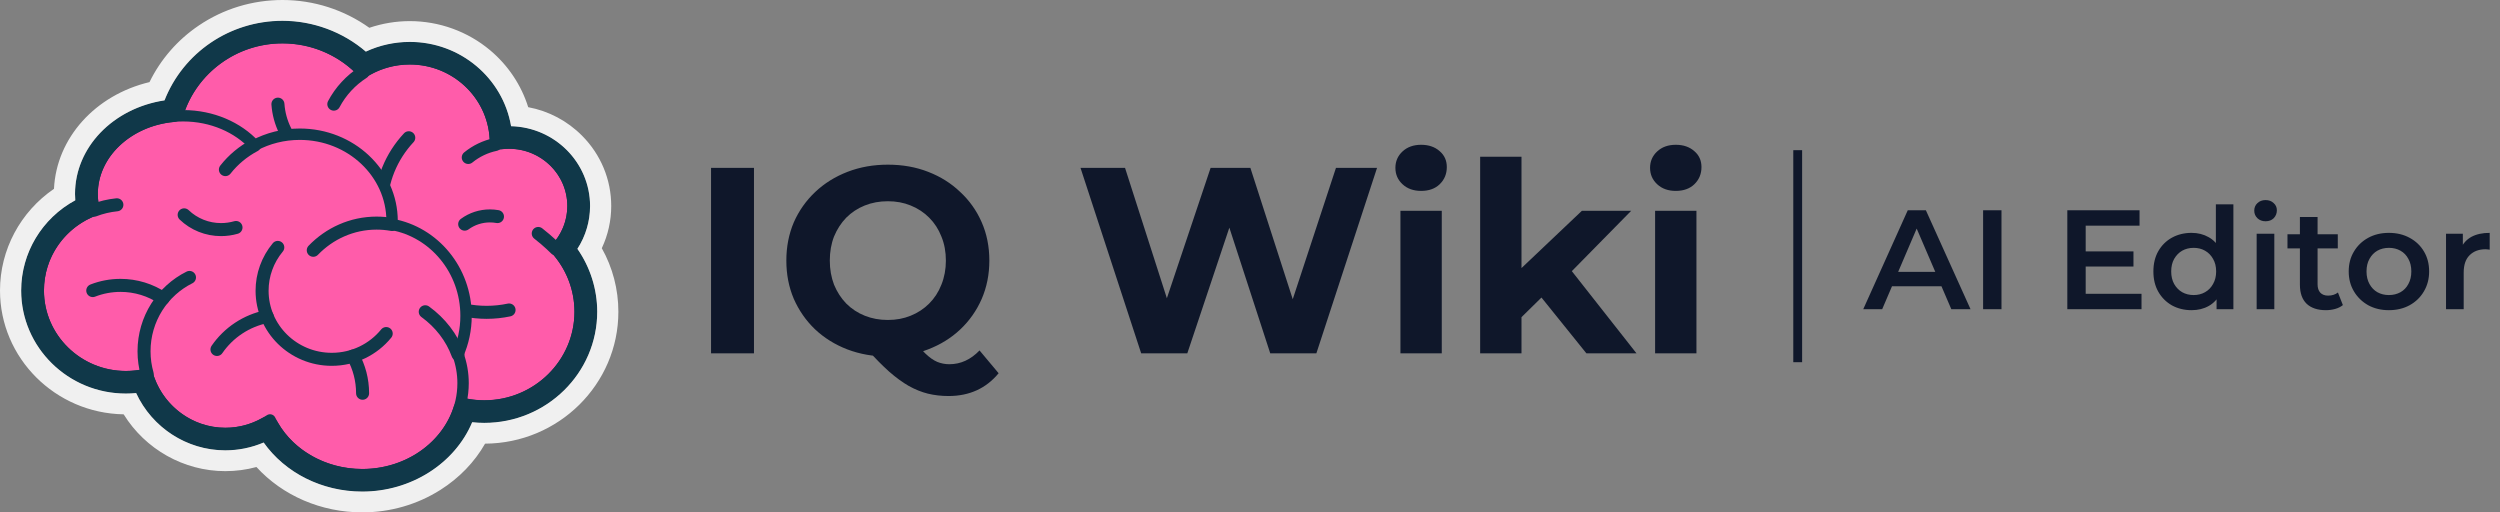
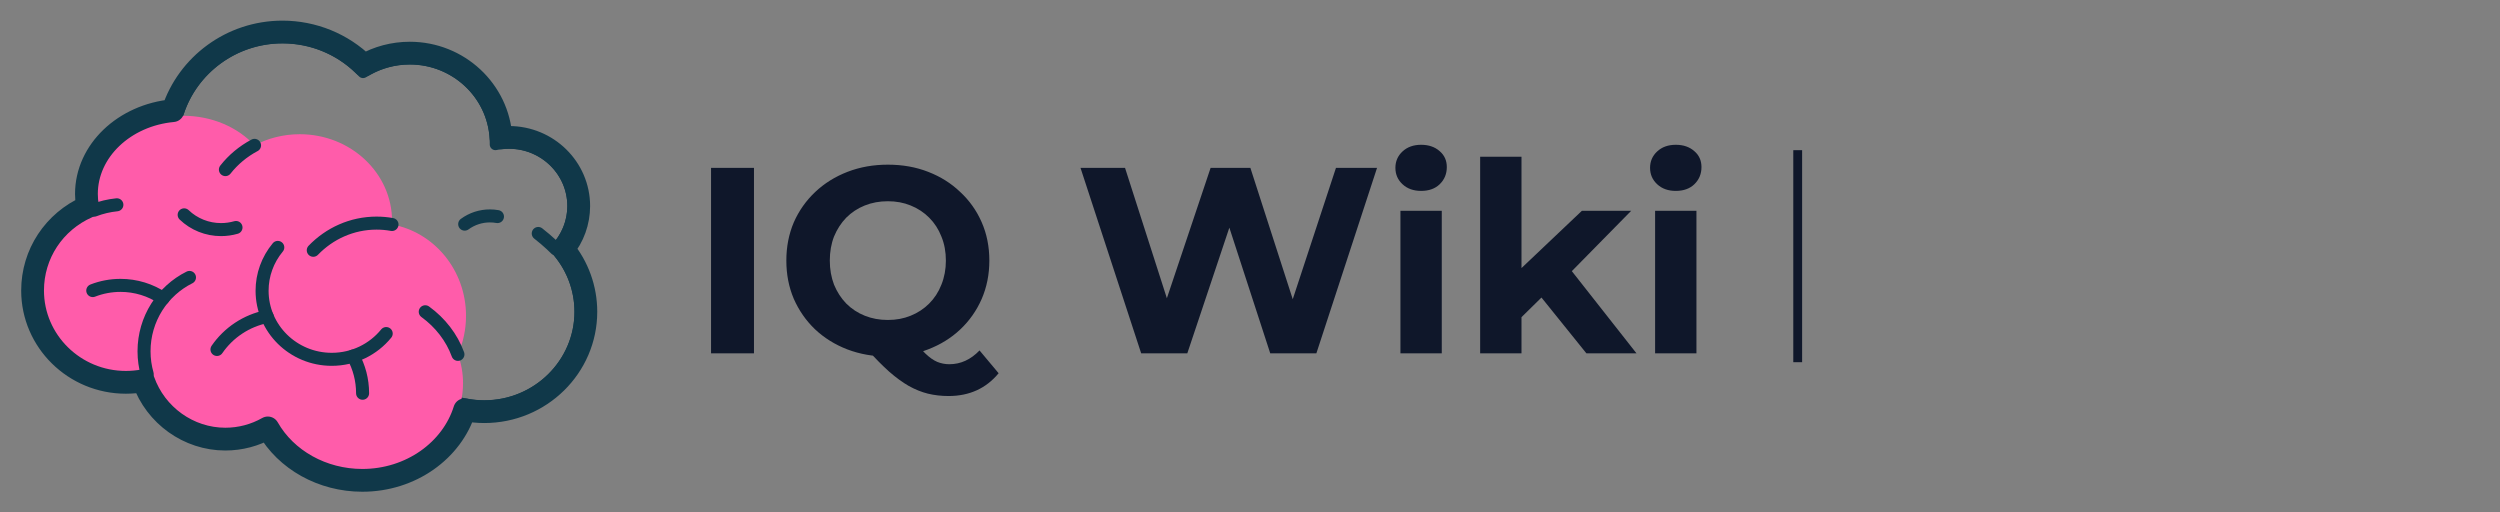
<svg xmlns="http://www.w3.org/2000/svg" width="283" height="58" viewBox="0 0 283 58" fill="none">
  <rect x="0" y="0" width="283" height="58" fill="#808080" stroke="none" />
  <g clip-path="url(#clip0_41268_49886)">
-     <path d="M65.67 35.292C65.67 36.627 65.421 37.905 64.966 39.083C63.41 43.107 59.455 45.965 54.821 45.965C50.078 45.965 46.047 42.971 44.572 38.798C35.81 39.418 30.8 35.565 28.716 28.221C23.454 26.813 19.586 22.079 19.586 16.455C19.586 12.817 21.205 9.551 23.773 7.318C25.957 5.415 28.831 4.261 31.979 4.261C35.585 4.261 38.832 5.776 41.094 8.197C42.616 7.219 44.434 6.651 46.386 6.651C47.749 6.651 49.048 6.929 50.225 7.429C53.631 8.875 56.025 12.188 56.079 16.058C56.081 16.103 56.081 16.147 56.081 16.192L56.079 16.353V16.355C56.574 16.248 57.088 16.192 57.617 16.192C59.978 16.192 62.076 17.305 63.398 19.027H63.401C64.318 20.221 64.861 21.709 64.861 23.322C64.864 24.995 64.265 26.615 63.17 27.895C63.088 27.994 63.002 28.09 62.914 28.183C64.629 30.07 65.669 32.562 65.669 35.292" fill="#FF5CAA" />
-     <path d="M46.272 15.593C44.309 17.692 43.111 20.493 43.111 23.571C43.111 30.079 48.473 35.356 55.087 35.356C55.941 35.356 56.792 35.267 57.626 35.09M31.461 11.789C31.761 16.045 35.365 19.406 39.766 19.406M53.007 17.826C53.897 17.098 54.953 16.593 56.084 16.354M41.1 8.196C39.706 9.09 38.56 10.328 37.788 11.789" stroke="#103849" stroke-width="1.474" stroke-miterlimit="10" stroke-linecap="round" stroke-linejoin="round" />
    <path d="M65.674 35.289C65.674 41.185 60.816 45.963 54.825 45.963C50.082 45.963 46.051 42.969 44.576 38.797C35.814 39.416 30.804 35.563 28.72 28.219C23.458 26.811 19.59 22.077 19.59 16.453C19.59 9.718 25.138 4.259 31.983 4.259C35.589 4.259 38.836 5.774 41.098 8.195C42.62 7.217 44.438 6.649 46.39 6.649C51.745 6.649 56.084 10.921 56.084 16.19L56.083 16.351V16.353C56.578 16.246 57.092 16.19 57.621 16.19C61.621 16.19 64.865 19.382 64.865 23.32C64.865 25.2 64.126 26.907 62.918 28.181C64.633 30.068 65.673 32.56 65.673 35.29L65.674 35.289Z" stroke="#103849" stroke-width="1.289" stroke-miterlimit="10" stroke-linejoin="round" />
    <path d="M62.921 28.18C62.921 28.18 62.08 27.322 60.929 26.428M30.57 47.537C30.096 46.561 29.792 45.513 29.672 44.438" stroke="#103849" stroke-width="1.474" stroke-miterlimit="10" stroke-linecap="round" stroke-linejoin="round" />
    <path d="M51.838 40.114C52.221 41.161 52.417 42.266 52.416 43.379C52.416 49.102 47.31 53.74 41.011 53.74C36.34 53.74 32.326 51.19 30.565 47.538C29.114 48.508 27.373 49.073 25.503 49.073C21.311 49.073 17.774 46.235 16.666 42.353C15.874 42.547 15.061 42.645 14.245 42.645C8.769 42.645 4.328 38.276 4.328 32.886C4.328 28.747 6.949 25.209 10.648 23.793C10.502 23.201 10.425 22.586 10.425 21.956C10.425 17.067 15.041 13.105 20.736 13.105C24.006 13.105 26.923 14.414 28.811 16.451C30.325 15.652 32.072 15.193 33.932 15.193C39.703 15.193 44.381 19.596 44.381 25.026C44.382 25.154 44.379 25.282 44.372 25.41C49.134 26.269 52.753 30.572 52.753 35.752C52.753 37.309 52.427 38.786 51.838 40.114" fill="#FF5CAA" />
    <path d="M48.138 35.291C49.838 36.527 51.138 38.198 51.838 40.115M16.666 42.354C16.43 41.531 16.305 40.663 16.305 39.764C16.305 36.095 18.403 32.922 21.45 31.405M13.231 23.182C12.328 23.273 11.463 23.481 10.648 23.794M28.814 16.454L28.812 16.452M28.812 16.452C27.517 17.141 26.394 18.08 25.515 19.2" stroke="#103849" stroke-width="1.474" stroke-miterlimit="10" stroke-linecap="round" stroke-linejoin="round" />
-     <path d="M51.842 40.114C52.225 41.161 52.421 42.266 52.42 43.379C52.42 49.102 47.314 53.74 41.014 53.74C36.343 53.74 32.33 51.19 30.569 47.538C29.117 48.508 27.377 49.073 25.507 49.073C21.315 49.073 17.778 46.235 16.669 42.353C15.878 42.547 15.065 42.645 14.249 42.645C8.773 42.645 4.332 38.276 4.332 32.886C4.332 28.747 6.953 25.209 10.652 23.793C10.506 23.201 10.429 22.586 10.429 21.956C10.429 17.067 15.045 13.105 20.74 13.105C24.01 13.105 26.927 14.414 28.815 16.451C30.329 15.652 32.075 15.193 33.936 15.193C39.707 15.193 44.385 19.596 44.385 25.026C44.386 25.154 44.383 25.282 44.376 25.41C49.138 26.269 52.757 30.572 52.757 35.752C52.757 37.309 52.431 38.786 51.842 40.114L51.842 40.114Z" stroke="#103849" stroke-width="1.289" stroke-miterlimit="10" stroke-linejoin="round" />
    <path d="M35.462 28.332C37.296 26.432 39.829 25.256 42.625 25.256C43.222 25.256 43.806 25.308 44.375 25.412M43.719 37.758C42.273 39.536 40.049 40.675 37.555 40.675C33.199 40.675 29.668 37.2 29.668 32.914C29.665 31.125 30.294 29.39 31.446 28.005" stroke="#103849" stroke-width="1.474" stroke-miterlimit="10" stroke-linecap="round" stroke-linejoin="round" />
    <path d="M41.045 44.517C41.045 42.993 40.654 41.559 39.965 40.307M24.561 39.56C25.862 37.664 27.886 36.292 30.246 35.827M10.5 32.894C11.499 32.504 12.564 32.305 13.639 32.305C15.362 32.303 17.045 32.817 18.463 33.781M26.716 25.751C26.179 25.907 25.611 25.99 25.023 25.99C23.462 25.992 21.963 25.393 20.846 24.32M52.602 25.373C53.427 24.767 54.43 24.44 55.46 24.441C55.746 24.441 56.032 24.466 56.314 24.516" stroke="#103849" stroke-width="1.474" stroke-miterlimit="10" stroke-linecap="round" stroke-linejoin="round" />
    <path d="M63.769 28.186C64.896 26.809 65.511 25.103 65.511 23.321C65.511 19.039 61.972 15.556 57.622 15.556C57.318 15.556 57.014 15.573 56.713 15.608C56.406 10.267 51.893 6.016 46.391 6.016C44.556 6.016 42.774 6.488 41.204 7.387C38.758 4.981 35.442 3.629 31.983 3.625C26.186 3.625 21.264 7.368 19.574 12.526C14.079 13.032 9.784 17.067 9.784 21.956C9.784 22.442 9.827 22.93 9.913 23.41C6.113 25.086 3.688 28.749 3.688 32.887C3.688 38.617 8.426 43.279 14.249 43.279C14.914 43.279 15.578 43.218 16.231 43.097C17.614 47.018 21.346 49.708 25.507 49.708C27.196 49.709 28.855 49.272 30.317 48.441C32.376 52.068 36.495 54.375 41.014 54.375C46.517 54.375 51.167 50.99 52.603 46.384C53.326 46.524 54.069 46.598 54.825 46.598C61.163 46.598 66.319 41.525 66.319 35.29C66.319 32.693 65.418 30.191 63.769 28.185V28.186Z" stroke="#103849" stroke-width="2.579" stroke-miterlimit="10" stroke-linejoin="round" />
-     <path d="M31.98 0C28.575 0 25.299 0.998 22.508 2.885C20.097 4.515 18.186 6.713 16.924 9.294C10.781 10.759 6.388 15.624 6.111 21.376C2.308 23.974 0 28.263 0 32.887C0 40.535 6.258 46.772 13.999 46.902C16.444 50.854 20.802 53.333 25.504 53.333C26.705 53.333 27.885 53.176 29.03 52.866C31.994 56.108 36.348 58 41.011 58C44.17 58 47.23 57.118 49.86 55.452C51.997 54.097 53.719 52.309 54.911 50.222C63.24 50.175 70 43.495 70 35.29C70 32.755 69.355 30.295 68.124 28.096C68.828 26.599 69.192 24.97 69.191 23.321C69.191 20.334 68.021 17.509 65.897 15.368C64.221 13.679 62.101 12.563 59.793 12.132C59.013 9.64 57.519 7.395 55.477 5.684C52.941 3.559 49.719 2.392 46.388 2.39C44.835 2.39 43.277 2.649 41.809 3.146C38.956 1.109 35.519 0 31.98 0ZM31.98 2.356C35.432 2.356 38.818 3.618 41.412 5.845C42.967 5.121 44.667 4.746 46.388 4.747C52.119 4.747 56.932 8.848 57.856 14.29C62.807 14.415 66.796 18.418 66.796 23.321C66.795 25.038 66.297 26.72 65.361 28.17C66.814 30.254 67.605 32.747 67.605 35.29C67.605 42.225 61.87 47.867 54.822 47.867C54.366 47.867 53.908 47.842 53.453 47.794C51.486 52.466 46.529 55.644 41.011 55.644C36.46 55.644 32.291 53.544 29.844 50.091C28.474 50.675 26.997 50.976 25.504 50.977C21.154 50.977 17.219 48.41 15.408 44.492C15.022 44.53 14.633 44.548 14.246 44.548C7.711 44.548 2.395 39.317 2.395 32.887C2.395 28.618 4.769 24.707 8.519 22.676C8.501 22.436 8.492 22.196 8.491 21.956C8.491 16.682 12.791 12.251 18.621 11.364C20.751 5.943 26.019 2.356 31.98 2.356" fill="#F0F0F0" />
  </g>
  <path d="M80.49 40V19H85.35V40H80.49ZM100.504 40.36C98.864 40.36 97.334 40.09 95.914 39.55C94.514 39.01 93.294 38.25 92.254 37.27C91.234 36.29 90.434 35.14 89.854 33.82C89.294 32.5 89.014 31.06 89.014 29.5C89.014 27.94 89.294 26.5 89.854 25.18C90.434 23.86 91.244 22.71 92.284 21.73C93.324 20.75 94.544 19.99 95.944 19.45C97.344 18.91 98.864 18.64 100.504 18.64C102.164 18.64 103.684 18.91 105.064 19.45C106.464 19.99 107.674 20.75 108.694 21.73C109.734 22.69 110.544 23.83 111.124 25.15C111.704 26.47 111.994 27.92 111.994 29.5C111.994 31.06 111.704 32.51 111.124 33.85C110.544 35.17 109.734 36.32 108.694 37.3C107.674 38.26 106.464 39.01 105.064 39.55C103.684 40.09 102.164 40.36 100.504 40.36ZM107.374 44.83C106.554 44.83 105.774 44.74 105.034 44.56C104.314 44.38 103.594 44.09 102.874 43.69C102.174 43.29 101.434 42.75 100.654 42.07C99.894 41.39 99.064 40.55 98.164 39.55L103.264 38.26C103.804 39 104.304 39.59 104.764 40.03C105.224 40.47 105.664 40.78 106.084 40.96C106.524 41.14 106.984 41.23 107.464 41.23C108.744 41.23 109.884 40.71 110.884 39.67L113.044 42.25C111.624 43.97 109.734 44.83 107.374 44.83ZM100.504 36.22C101.444 36.22 102.304 36.06 103.084 35.74C103.884 35.42 104.584 34.96 105.184 34.36C105.784 33.76 106.244 33.05 106.564 32.23C106.904 31.39 107.074 30.48 107.074 29.5C107.074 28.5 106.904 27.59 106.564 26.77C106.244 25.95 105.784 25.24 105.184 24.64C104.584 24.04 103.884 23.58 103.084 23.26C102.304 22.94 101.444 22.78 100.504 22.78C99.564 22.78 98.694 22.94 97.894 23.26C97.094 23.58 96.394 24.04 95.794 24.64C95.214 25.24 94.754 25.95 94.414 26.77C94.094 27.59 93.934 28.5 93.934 29.5C93.934 30.48 94.094 31.39 94.414 32.23C94.754 33.05 95.214 33.76 95.794 34.36C96.394 34.96 97.094 35.42 97.894 35.74C98.694 36.06 99.564 36.22 100.504 36.22ZM129.182 40L122.312 19H127.352L133.322 37.6H130.802L137.042 19H141.542L147.542 37.6H145.112L151.232 19H155.882L149.012 40H143.792L138.482 23.68H139.862L134.402 40H129.182ZM158.529 40V23.86H163.209V40H158.529ZM160.869 21.61C160.009 21.61 159.309 21.36 158.769 20.86C158.229 20.36 157.959 19.74 157.959 19C157.959 18.26 158.229 17.64 158.769 17.14C159.309 16.64 160.009 16.39 160.869 16.39C161.729 16.39 162.429 16.63 162.969 17.11C163.509 17.57 163.779 18.17 163.779 18.91C163.779 19.69 163.509 20.34 162.969 20.86C162.449 21.36 161.749 21.61 160.869 21.61ZM171.423 36.7L171.543 31L179.073 23.86H184.653L177.423 31.21L174.993 33.19L171.423 36.7ZM167.553 40V17.74H172.233V40H167.553ZM179.583 40L174.123 33.22L177.063 29.59L185.253 40H179.583ZM187.357 40V23.86H192.037V40H187.357ZM189.697 21.61C188.837 21.61 188.137 21.36 187.597 20.86C187.057 20.36 186.787 19.74 186.787 19C186.787 18.26 187.057 17.64 187.597 17.14C188.137 16.64 188.837 16.39 189.697 16.39C190.557 16.39 191.257 16.63 191.797 17.11C192.337 17.57 192.607 18.17 192.607 18.91C192.607 19.69 192.337 20.34 191.797 20.86C191.277 21.36 190.577 21.61 189.697 21.61Z" fill="#0F172A" />
  <line x1="203.5" y1="17" x2="203.5" y2="41" stroke="#0F172A" />
-   <path d="M210.92 35L215.96 23.8H218.008L223.064 35H220.888L216.552 24.904H217.384L213.064 35H210.92ZM213.24 32.408L213.8 30.776H219.848L220.408 32.408H213.24ZM224.488 35V23.8H226.568V35H224.488ZM235.94 28.456H241.508V30.168H235.94V28.456ZM236.1 33.256H242.42V35H234.02V23.8H242.196V25.544H236.1V33.256ZM248.084 35.112C247.263 35.112 246.522 34.931 245.86 34.568C245.21 34.195 244.698 33.683 244.324 33.032C243.951 32.381 243.764 31.613 243.764 30.728C243.764 29.843 243.951 29.075 244.324 28.424C244.698 27.773 245.21 27.267 245.86 26.904C246.522 26.541 247.263 26.36 248.084 26.36C248.799 26.36 249.439 26.52 250.004 26.84C250.57 27.149 251.018 27.624 251.348 28.264C251.679 28.904 251.844 29.725 251.844 30.728C251.844 31.72 251.684 32.541 251.364 33.192C251.044 33.832 250.602 34.312 250.036 34.632C249.471 34.952 248.82 35.112 248.084 35.112ZM248.324 33.4C248.804 33.4 249.231 33.293 249.604 33.08C249.988 32.867 250.292 32.557 250.516 32.152C250.751 31.747 250.868 31.272 250.868 30.728C250.868 30.173 250.751 29.699 250.516 29.304C250.292 28.899 249.988 28.589 249.604 28.376C249.231 28.163 248.804 28.056 248.324 28.056C247.844 28.056 247.412 28.163 247.028 28.376C246.655 28.589 246.351 28.899 246.116 29.304C245.892 29.699 245.78 30.173 245.78 30.728C245.78 31.272 245.892 31.747 246.116 32.152C246.351 32.557 246.655 32.867 247.028 33.08C247.412 33.293 247.844 33.4 248.324 33.4ZM250.916 35V32.984L250.996 30.712L250.836 28.44V23.128H252.82V35H250.916ZM255.453 35V26.456H257.453V35H255.453ZM256.461 25.048C256.087 25.048 255.778 24.931 255.533 24.696C255.298 24.461 255.181 24.179 255.181 23.848C255.181 23.507 255.298 23.224 255.533 23C255.778 22.765 256.087 22.648 256.461 22.648C256.834 22.648 257.138 22.76 257.373 22.984C257.618 23.197 257.741 23.469 257.741 23.8C257.741 24.152 257.623 24.451 257.389 24.696C257.154 24.931 256.845 25.048 256.461 25.048ZM263.294 35.112C262.355 35.112 261.63 34.872 261.118 34.392C260.606 33.901 260.35 33.181 260.35 32.232V24.568H262.35V32.184C262.35 32.589 262.451 32.904 262.654 33.128C262.867 33.352 263.16 33.464 263.534 33.464C263.982 33.464 264.355 33.347 264.654 33.112L265.214 34.536C264.979 34.728 264.691 34.872 264.35 34.968C264.008 35.064 263.656 35.112 263.294 35.112ZM258.942 28.12V26.52H264.638V28.12H258.942ZM270.418 35.112C269.543 35.112 268.764 34.925 268.082 34.552C267.399 34.168 266.86 33.645 266.466 32.984C266.071 32.323 265.874 31.571 265.874 30.728C265.874 29.875 266.071 29.123 266.466 28.472C266.86 27.811 267.399 27.293 268.082 26.92C268.764 26.547 269.543 26.36 270.418 26.36C271.303 26.36 272.087 26.547 272.77 26.92C273.463 27.293 274.002 27.805 274.386 28.456C274.78 29.107 274.978 29.864 274.978 30.728C274.978 31.571 274.78 32.323 274.386 32.984C274.002 33.645 273.463 34.168 272.77 34.552C272.087 34.925 271.303 35.112 270.418 35.112ZM270.418 33.4C270.908 33.4 271.346 33.293 271.73 33.08C272.114 32.867 272.412 32.557 272.626 32.152C272.85 31.747 272.962 31.272 272.962 30.728C272.962 30.173 272.85 29.699 272.626 29.304C272.412 28.899 272.114 28.589 271.73 28.376C271.346 28.163 270.914 28.056 270.434 28.056C269.943 28.056 269.506 28.163 269.122 28.376C268.748 28.589 268.45 28.899 268.226 29.304C268.002 29.699 267.89 30.173 267.89 30.728C267.89 31.272 268.002 31.747 268.226 32.152C268.45 32.557 268.748 32.867 269.122 33.08C269.506 33.293 269.938 33.4 270.418 33.4ZM276.89 35V26.456H278.794V28.808L278.57 28.12C278.826 27.544 279.226 27.107 279.77 26.808C280.325 26.509 281.013 26.36 281.834 26.36V28.264C281.749 28.243 281.669 28.232 281.594 28.232C281.519 28.221 281.445 28.216 281.37 28.216C280.613 28.216 280.01 28.44 279.562 28.888C279.114 29.325 278.89 29.981 278.89 30.856V35H276.89Z" fill="#0F172A" />
  <defs>
    <clipPath id="clip0_41268_49886">
      <rect width="70" height="58" fill="white" />
    </clipPath>
  </defs>
</svg>